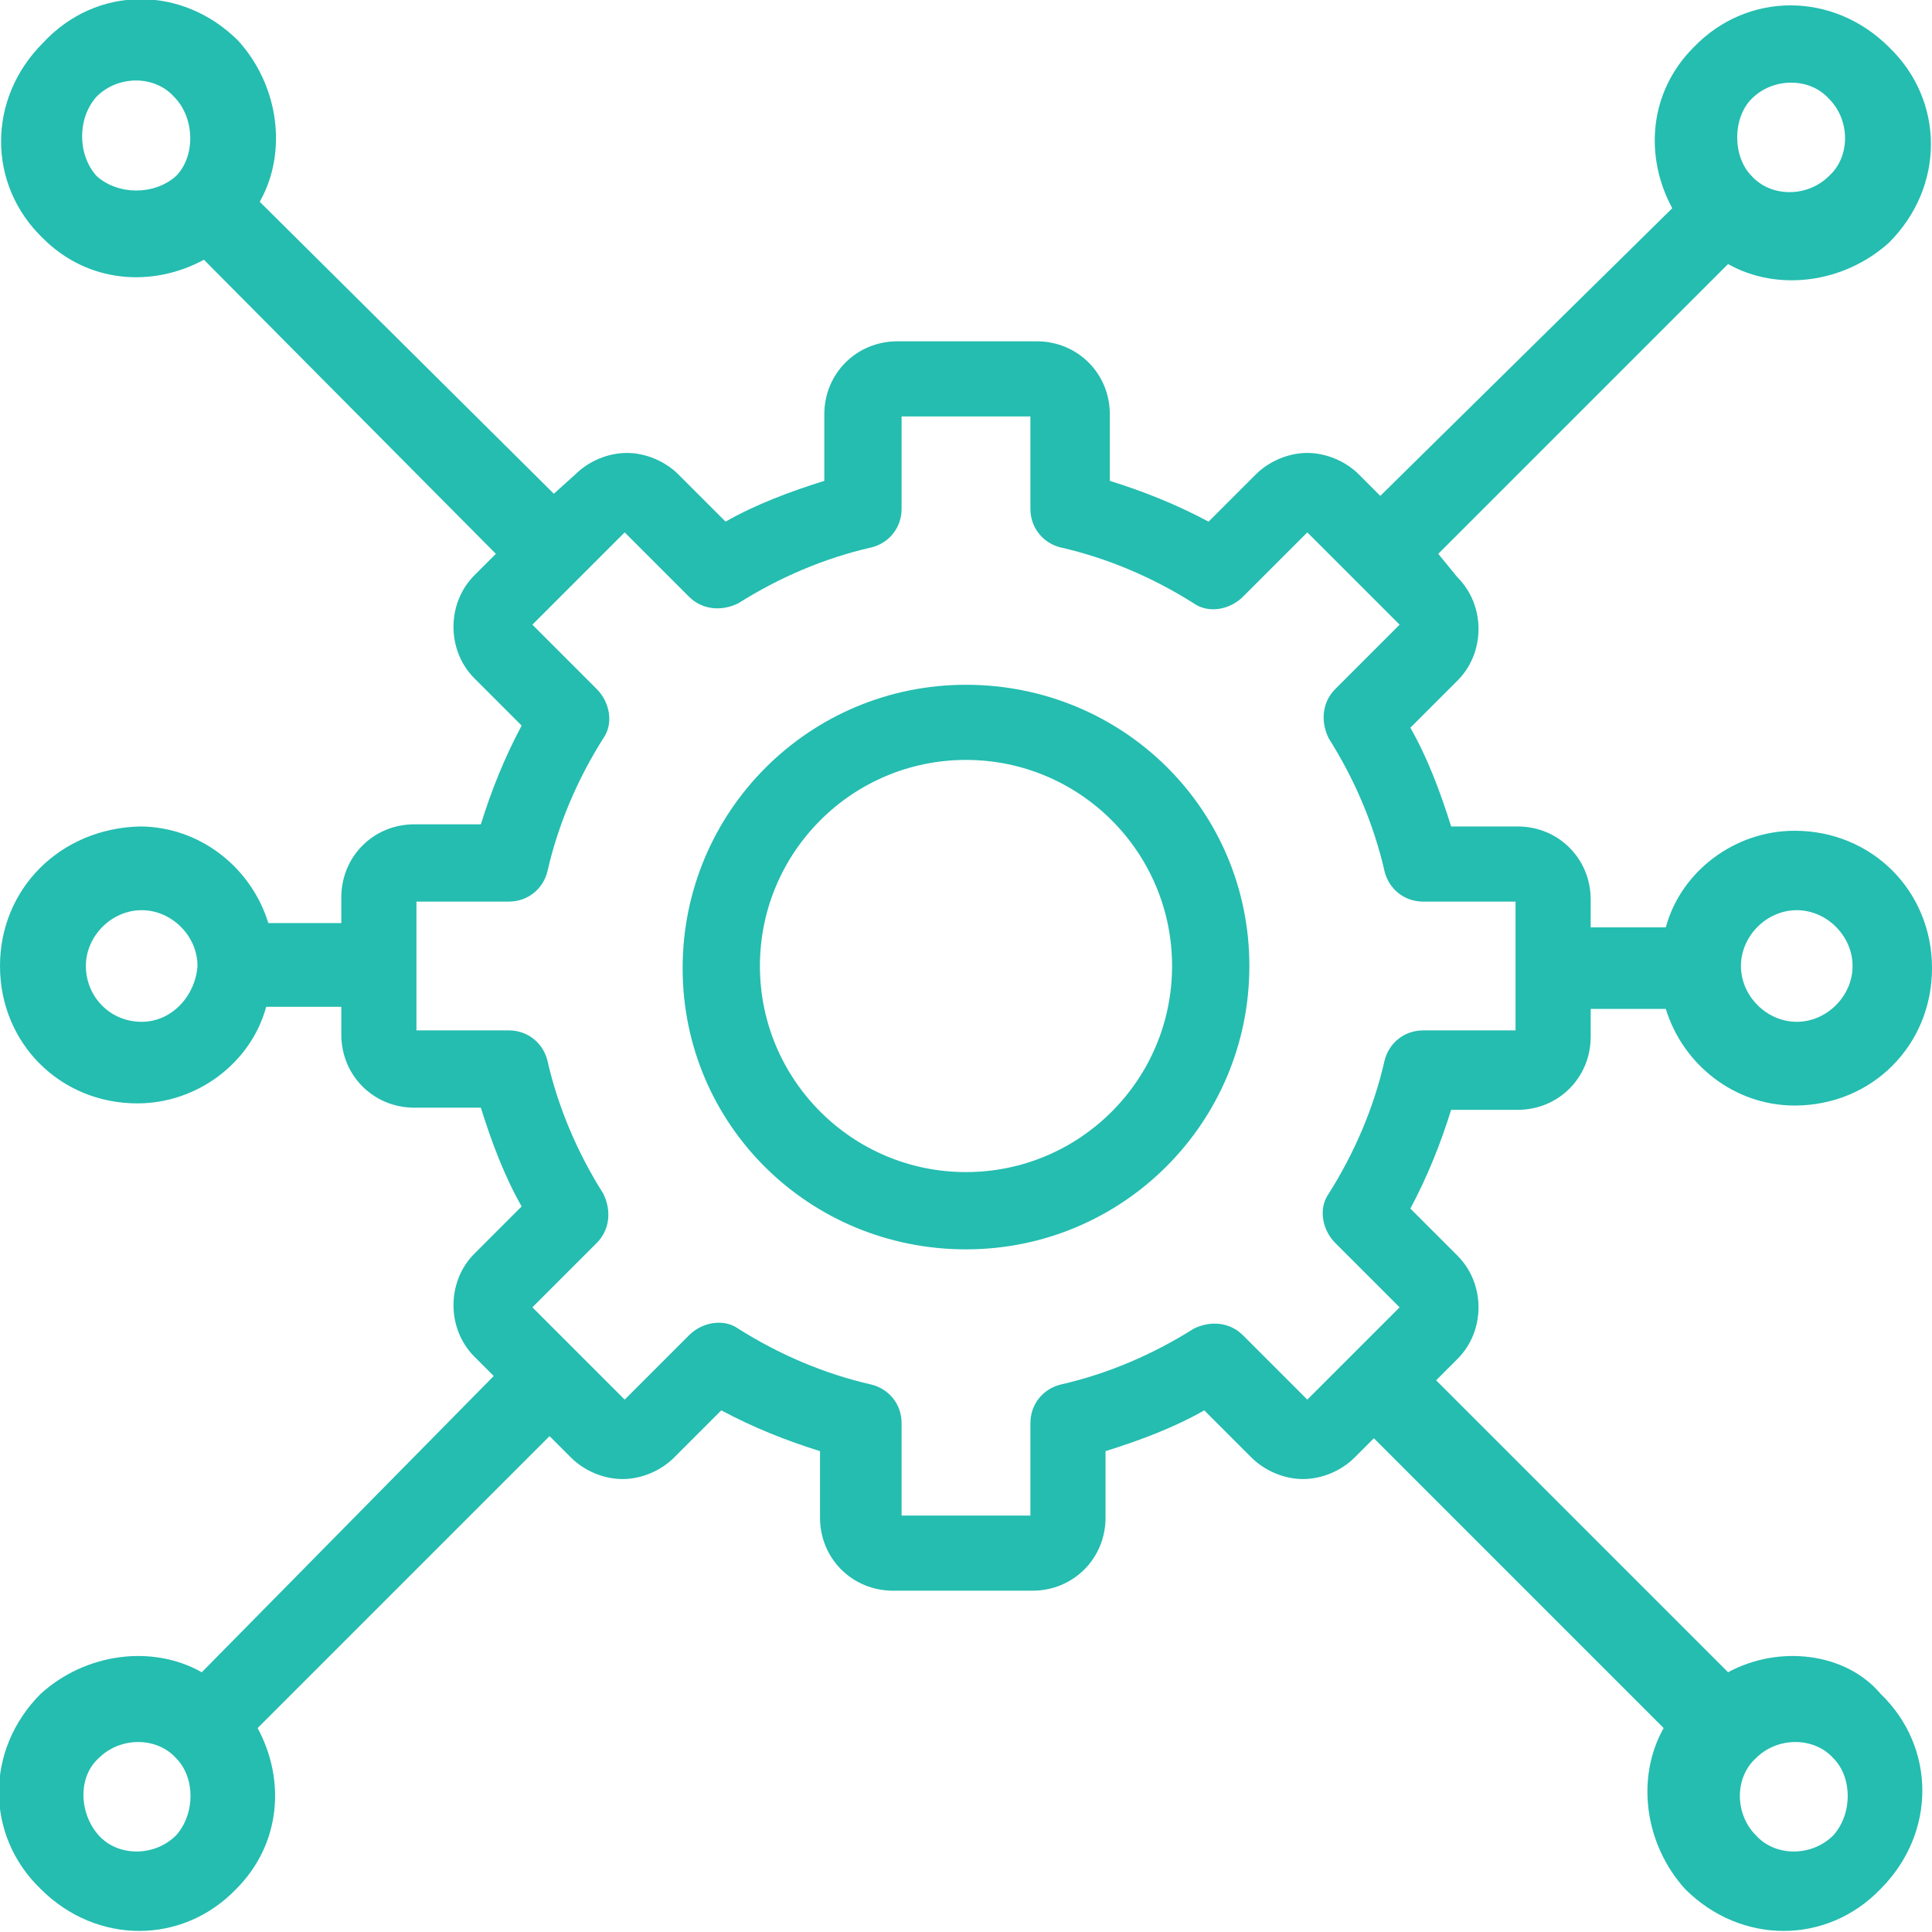
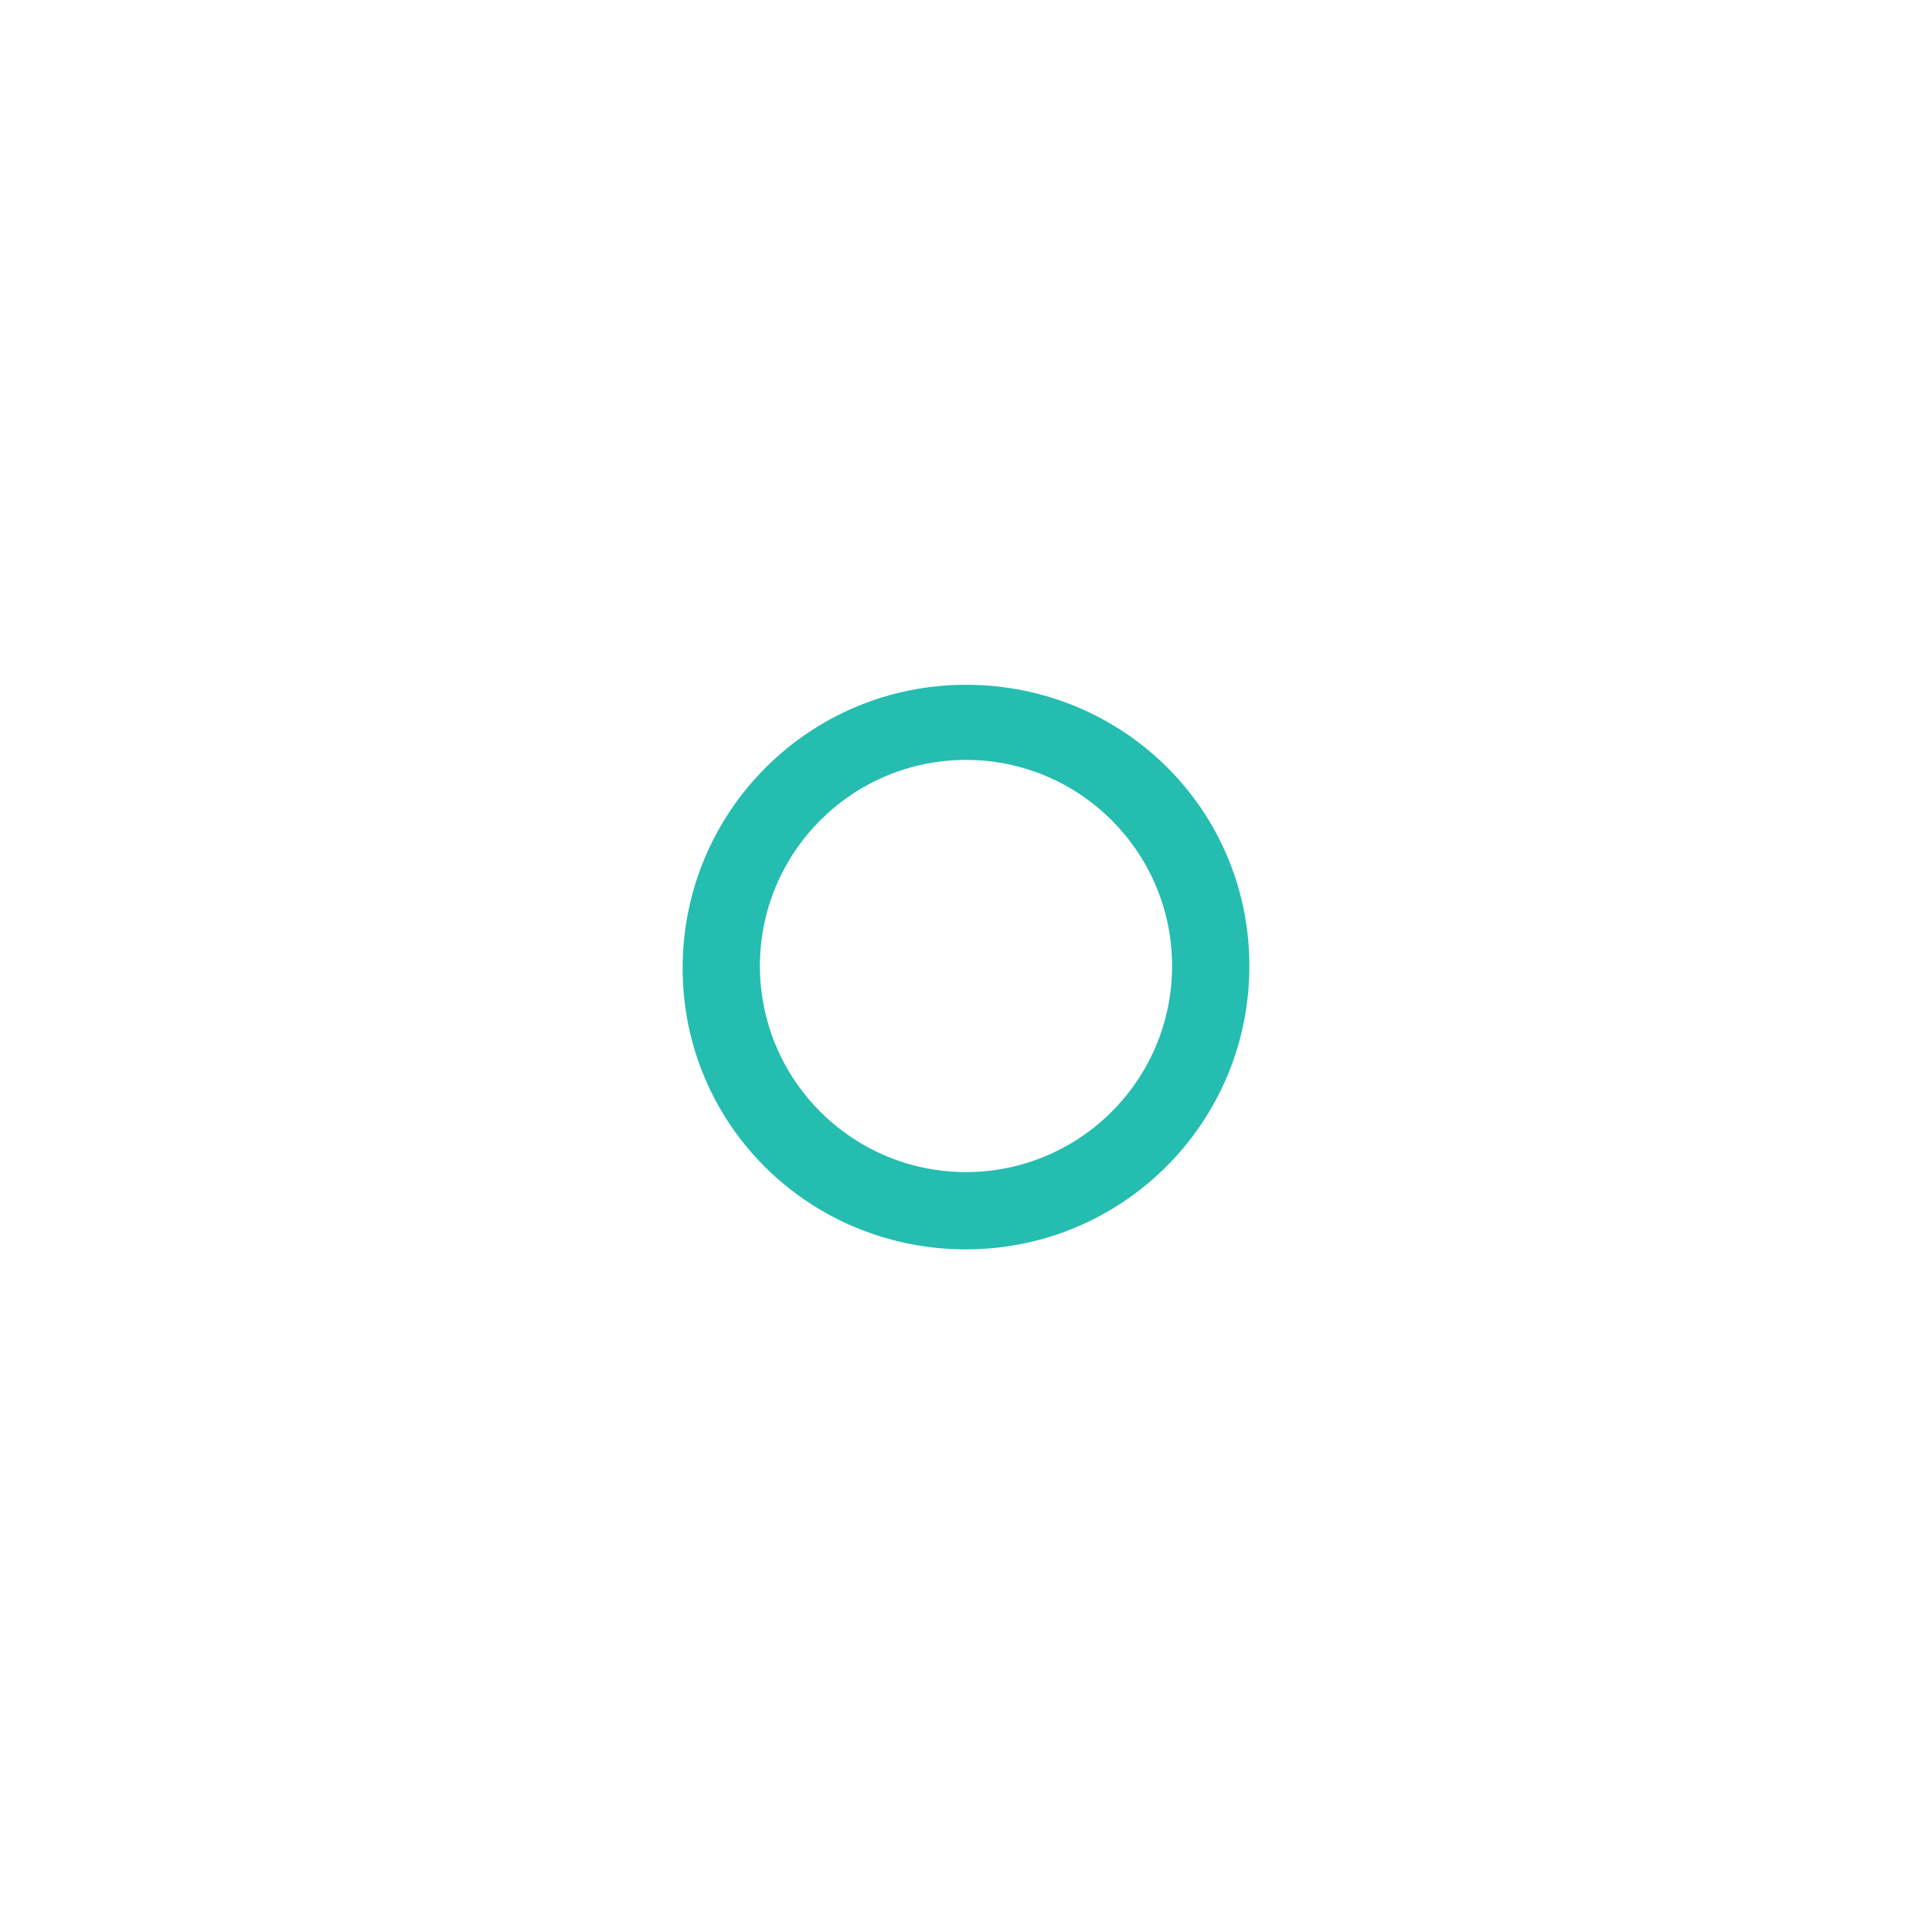
<svg xmlns="http://www.w3.org/2000/svg" version="1.1" id="Calque_1" x="0px" y="0px" viewBox="0 0 90 90" enable-background="new 0 0 90 90" xml:space="preserve">
  <g>
    <path fill="#24BDB0" d="M45,54.6c-5.3,0-9.6-4.3-9.6-9.6c0-5.3,4.3-9.6,9.6-9.6s9.6,4.3,9.6,9.6C54.6,50.3,50.3,54.6,45,54.6z    M45,31.9c-7.3,0-13.2,5.9-13.2,13.2S37.7,58.2,45,58.2c7.3,0,13.2-5.9,13.2-13.2S52.3,31.9,45,31.9z" />
-     <path fill="#24BDB0" d="M85.4,85.5c-1,1-2.7,1-3.6,0c-1-1-1-2.7,0-3.6c1-1,2.7-1,3.6,0C86.3,82.8,86.3,84.5,85.4,85.5z M60.9,65.2   l-3-3c-0.6-0.6-1.5-0.7-2.3-0.3c-1.9,1.2-4,2.1-6.2,2.6c-0.8,0.2-1.4,0.9-1.4,1.8v4.3h-6v-4.3c0-0.9-0.6-1.6-1.4-1.8   c-2.2-0.5-4.3-1.4-6.2-2.6c-0.7-0.5-1.7-0.3-2.3,0.3l-3,3l-4.3-4.3l3-3c0.6-0.6,0.7-1.5,0.3-2.3c-1.2-1.9-2.1-4-2.6-6.2   c-0.2-0.8-0.9-1.4-1.8-1.4h-4.3v-6h4.3c0.9,0,1.6-0.6,1.8-1.4c0.5-2.2,1.4-4.3,2.6-6.2c0.5-0.7,0.3-1.7-0.3-2.3l-3-3l4.3-4.3l3,3   c0.6,0.6,1.5,0.7,2.3,0.3c1.9-1.2,4-2.1,6.2-2.6c0.8-0.2,1.4-0.9,1.4-1.8v-4.3h6v4.3c0,0.9,0.6,1.6,1.4,1.8   c2.2,0.5,4.3,1.4,6.2,2.6c0.7,0.5,1.7,0.3,2.3-0.3l3-3l4.3,4.3l-3,3c-0.6,0.6-0.7,1.5-0.3,2.3c1.2,1.9,2.1,4,2.6,6.2   c0.2,0.8,0.9,1.4,1.8,1.4h4.3v6h-4.3c-0.9,0-1.6,0.6-1.8,1.4c-0.5,2.2-1.4,4.3-2.6,6.2c-0.5,0.7-0.3,1.7,0.3,2.3l3,3L60.9,65.2z    M8.2,85.5c-1,1-2.7,1-3.6,0c-0.9-1-1-2.7,0-3.6c1-1,2.7-1,3.6,0C9.1,82.8,9.1,84.5,8.2,85.5z M6.6,47.6C5.1,47.6,4,46.4,4,45   s1.2-2.6,2.6-2.6s2.6,1.2,2.6,2.6C9.1,46.4,8,47.6,6.6,47.6z M8.2,8.2c-1,0.9-2.7,0.9-3.7,0c-0.9-1-0.9-2.7,0-3.7c1-1,2.7-1,3.6,0   C9.1,5.5,9.1,7.3,8.2,8.2z M81.6,4.6c1-1,2.7-1,3.6,0c1,1,1,2.7,0,3.6c-1,1-2.7,1-3.6,0C80.7,7.3,80.7,5.5,81.6,4.6z M83.7,42.4   c1.4,0,2.6,1.2,2.6,2.6s-1.2,2.6-2.6,2.6c-1.4,0-2.6-1.2-2.6-2.6S82.3,42.4,83.7,42.4z M80.5,77.9L66.9,64.3l1-1   c1.3-1.3,1.3-3.5,0-4.8l-2.2-2.2c0.8-1.5,1.4-3,1.9-4.6h3.1c1.9,0,3.4-1.5,3.4-3.4V47h3.5c0.8,2.6,3.2,4.5,6,4.5   c3.6,0,6.4-2.8,6.4-6.4c0-3.6-2.8-6.4-6.4-6.4c-2.8,0-5.3,1.9-6,4.5h-3.5v-1.3c0-1.9-1.5-3.4-3.4-3.4h-3.1   c-0.5-1.6-1.1-3.2-1.9-4.6l2.2-2.2c1.3-1.3,1.3-3.5,0-4.8L67,25.8l13.5-13.5c2.3,1.3,5.4,0.9,7.5-1c2.6-2.6,2.6-6.6,0-9.1   c-2.6-2.6-6.6-2.6-9.1,0c-2.1,2.1-2.3,5.1-1,7.5L64.3,23.1l-1-1c-0.6-0.6-1.5-1-2.4-1c-0.9,0-1.8,0.4-2.4,1l-2.2,2.2   c-1.5-0.8-3-1.4-4.6-1.9v-3.1c0-1.9-1.5-3.4-3.4-3.4h-6.5c-1.9,0-3.4,1.5-3.4,3.4v3.1c-1.6,0.5-3.2,1.1-4.6,1.9l-2.2-2.2   c-0.6-0.6-1.5-1-2.4-1c-0.9,0-1.8,0.4-2.4,1l-1,0.9L12.1,9.4c1.3-2.3,0.9-5.4-1-7.5C8.5-0.7,4.5-0.7,2,2c-2.6,2.6-2.6,6.6,0,9.1   c2.1,2.1,5.1,2.3,7.5,1l13.6,13.7l-1,1c-1.3,1.3-1.3,3.5,0,4.8l2.2,2.2c-0.8,1.5-1.4,3-1.9,4.6h-3.1c-1.9,0-3.4,1.5-3.4,3.4V43   h-3.4c-0.8-2.6-3.2-4.5-6-4.5c-3.7,0.1-6.5,2.9-6.5,6.5c0,3.6,2.8,6.4,6.4,6.4c2.8,0,5.3-1.9,6-4.5h3.5v1.3c0,1.9,1.5,3.4,3.4,3.4   h3.1c0.5,1.6,1.1,3.2,1.9,4.6l-2.2,2.2c-1.3,1.3-1.3,3.5,0,4.8l0.9,0.9L9.4,77.9c-2.3-1.3-5.4-0.9-7.5,1c-2.6,2.6-2.6,6.6,0,9.1   c2.6,2.6,6.6,2.6,9.1,0c2.1-2.1,2.3-5.1,1-7.5l13.6-13.6l1,1c0.6,0.6,1.5,1,2.4,1c0.9,0,1.8-0.4,2.4-1l2.2-2.2   c1.5,0.8,3,1.4,4.6,1.9v3.1c0,1.9,1.5,3.4,3.4,3.4h6.5c1.9,0,3.4-1.5,3.4-3.4v-3.1c1.6-0.5,3.2-1.1,4.6-1.9l2.2,2.2   c0.6,0.6,1.5,1,2.4,1c0.9,0,1.8-0.4,2.4-1L64,67l13.5,13.5c-1.3,2.3-0.9,5.4,1,7.5c2.6,2.6,6.6,2.6,9.1,0c2.6-2.6,2.6-6.6,0-9.1   C86,77,82.9,76.6,80.5,77.9z" />
  </g>
</svg>